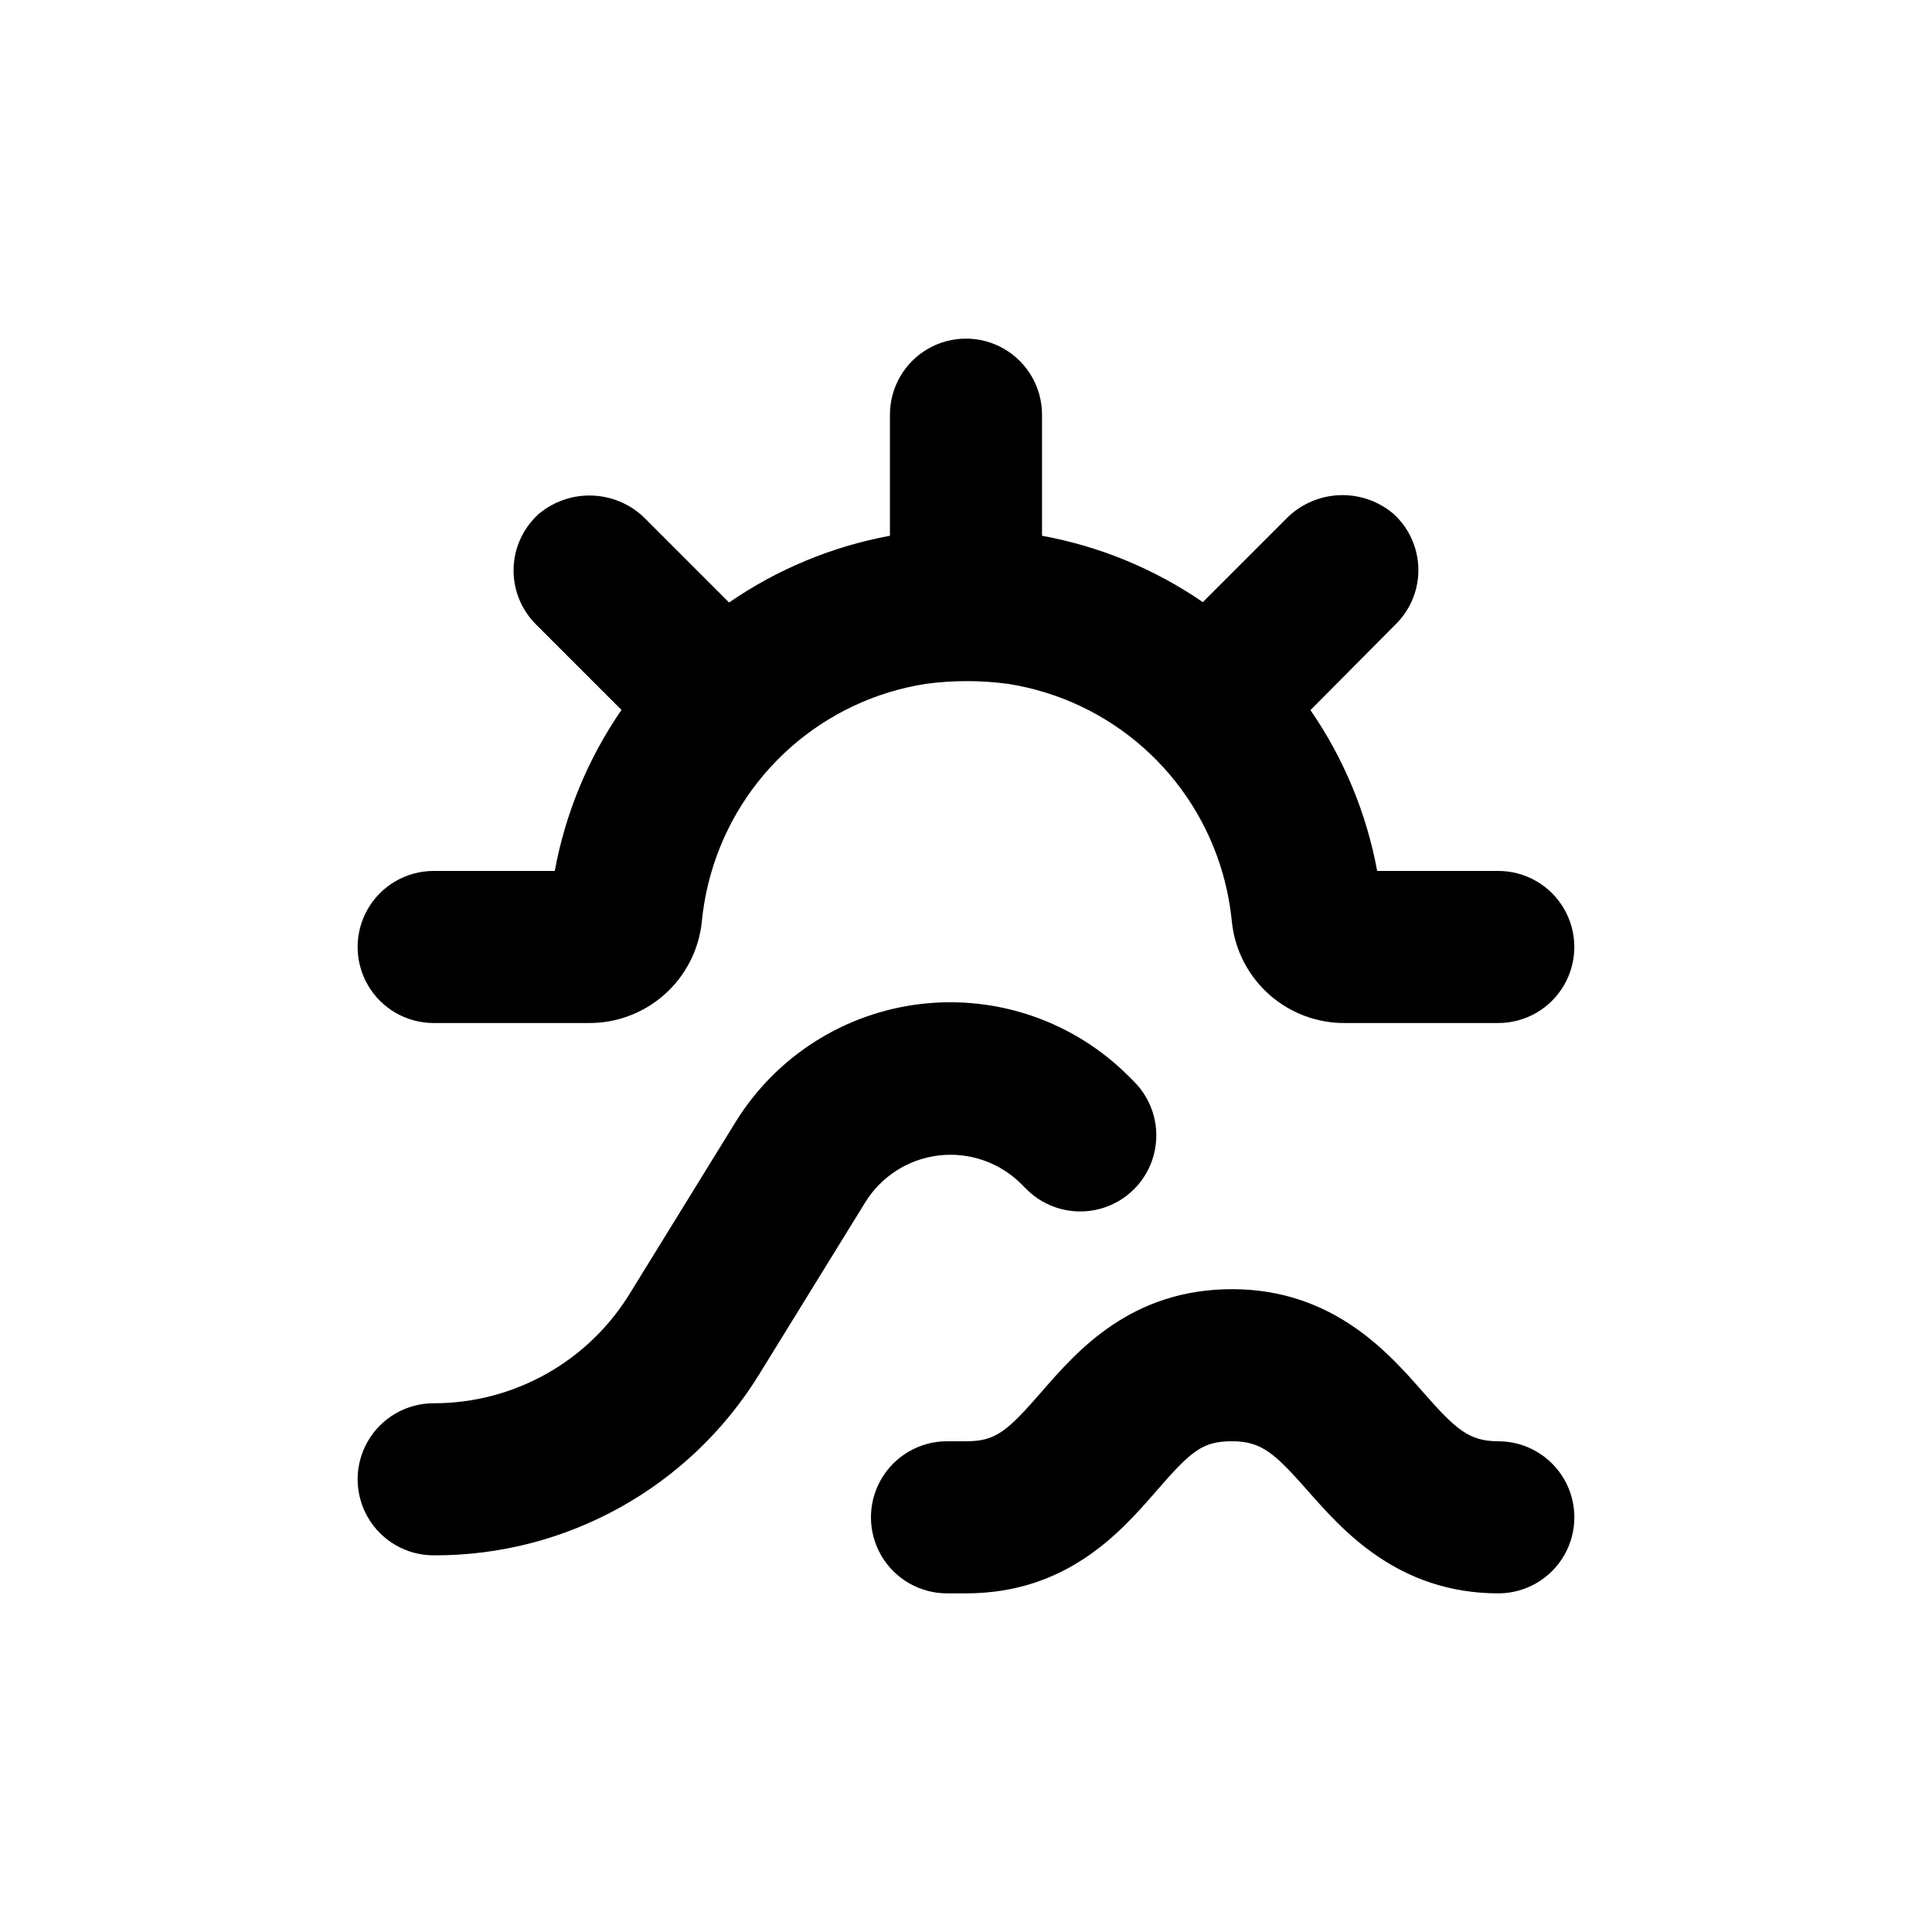
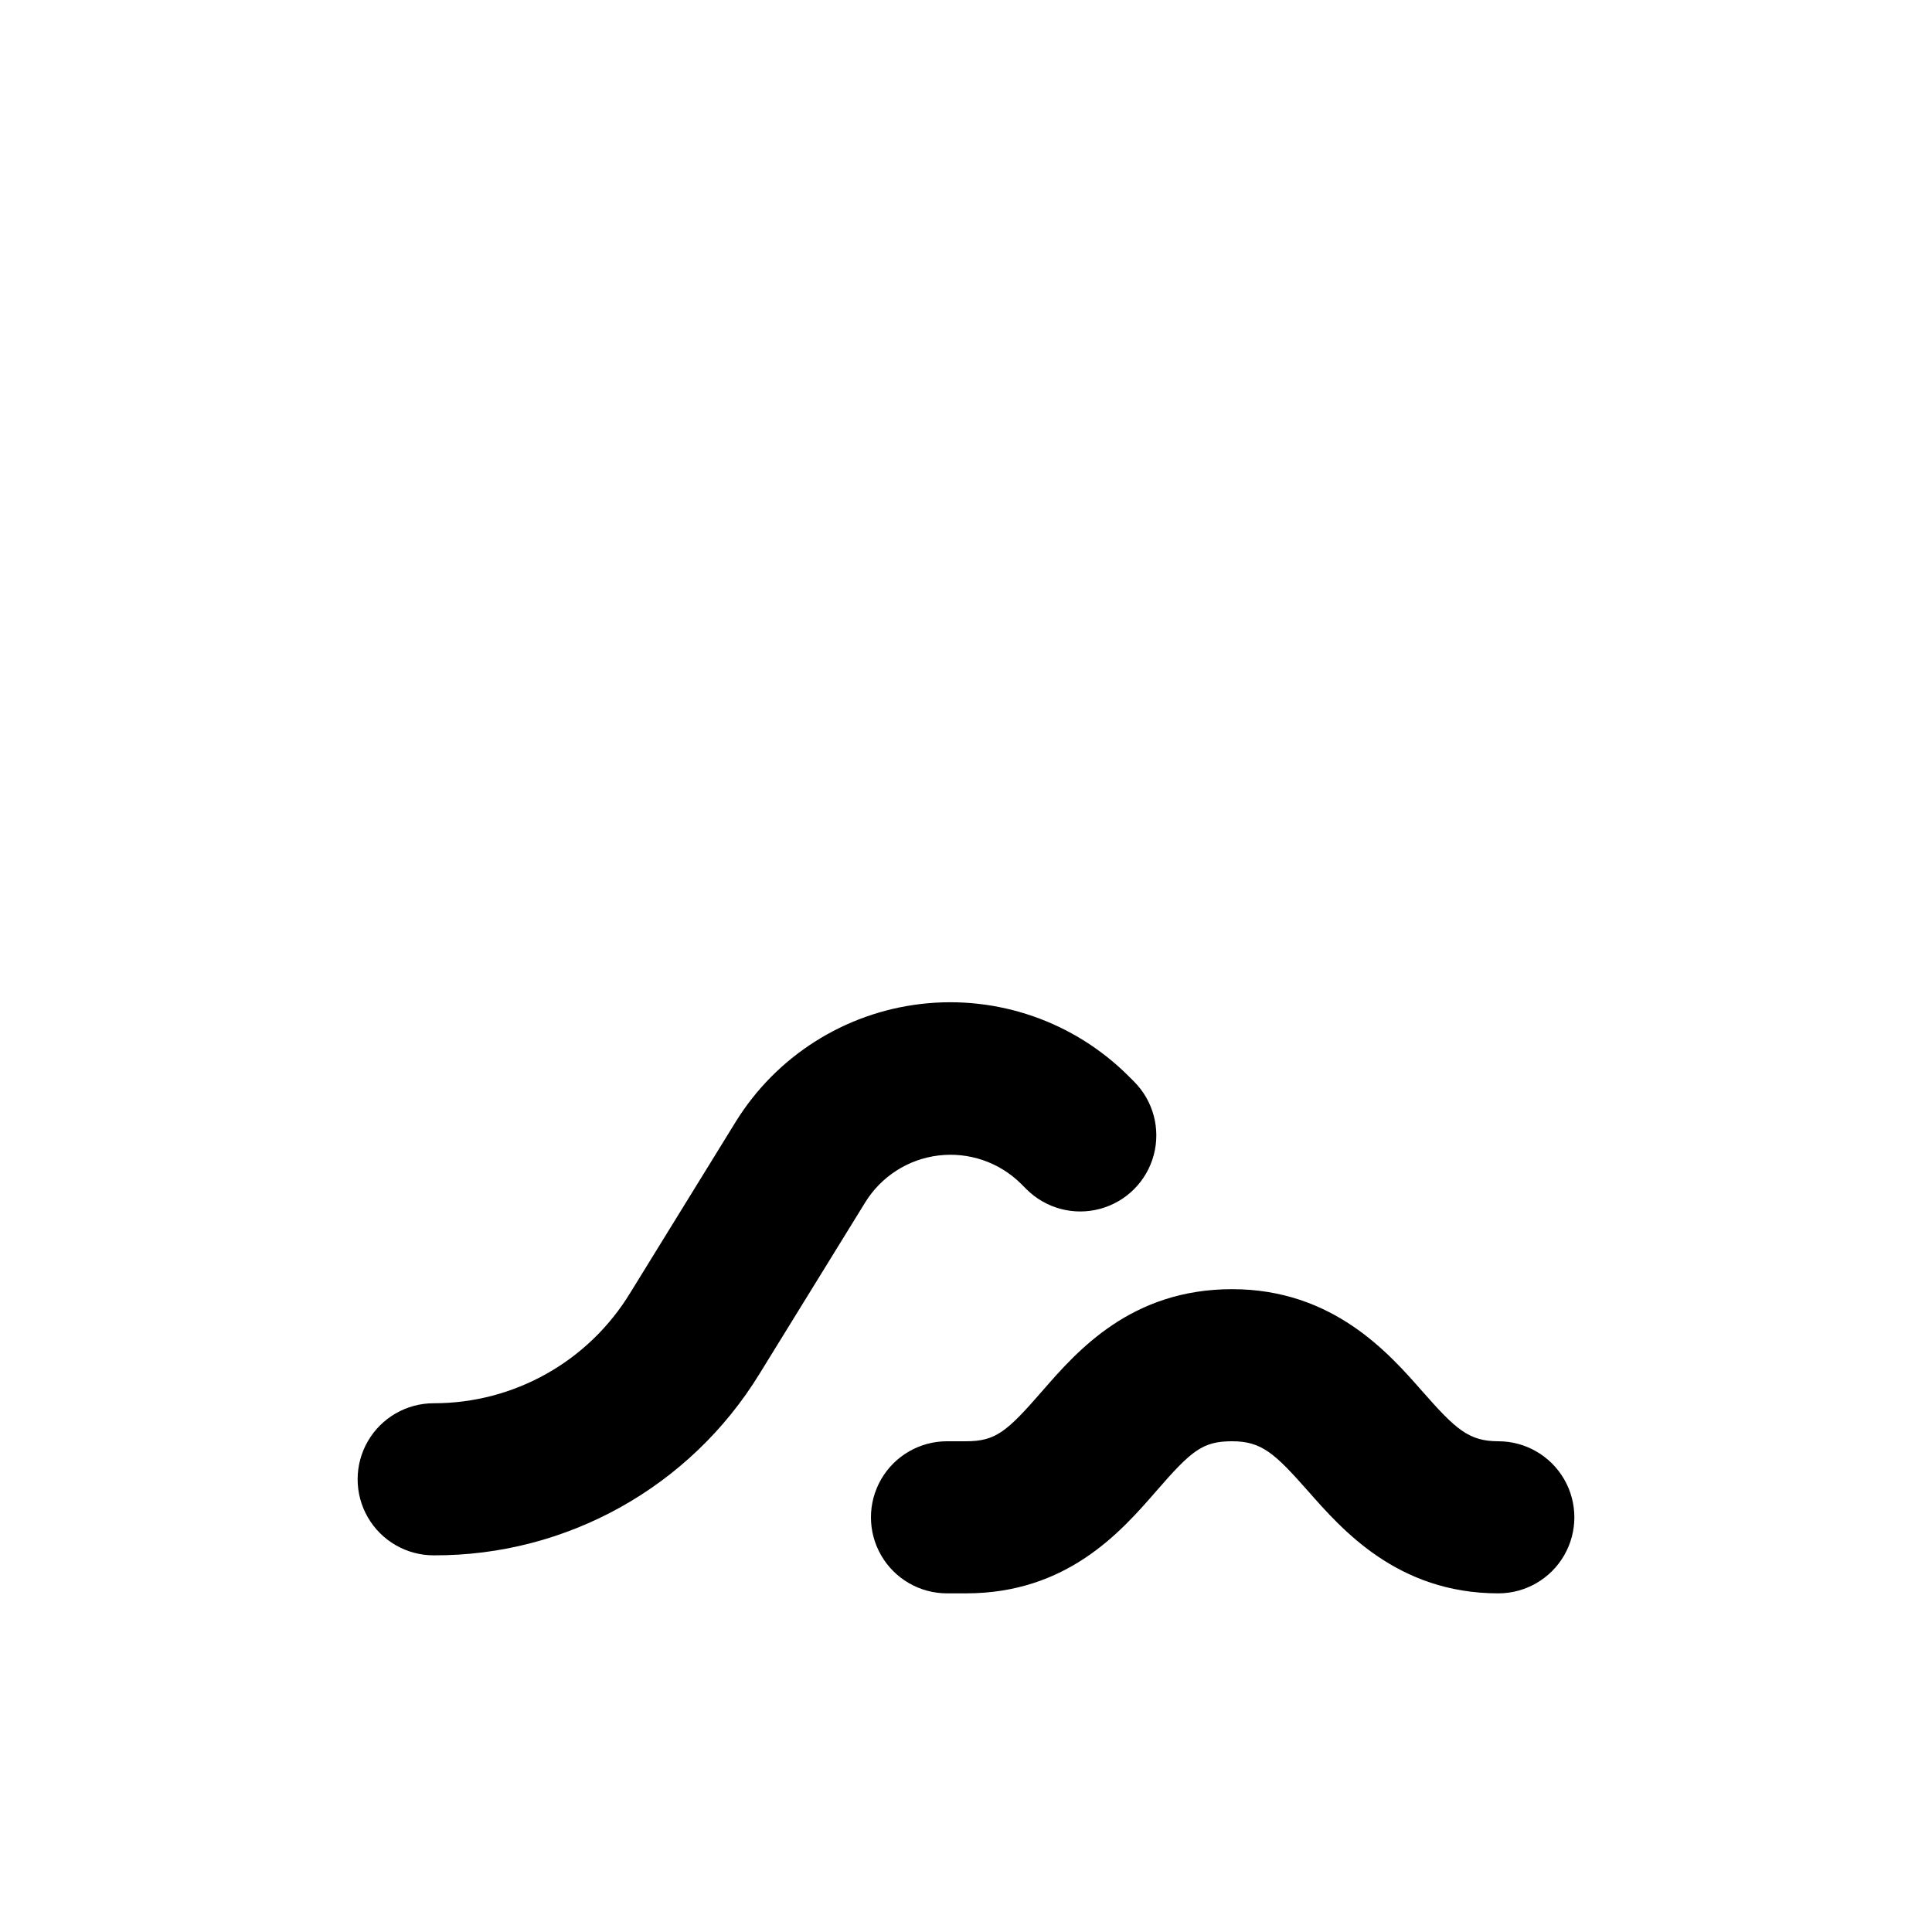
<svg xmlns="http://www.w3.org/2000/svg" fill="#000000" width="800px" height="800px" version="1.1" viewBox="144 144 512 512">
  <g>
    <path d="m541.07 525.95c-7.859 0-11.336-3.223-20.152-13.25-8.816-10.023-23.629-27.055-50.383-27.055s-41.012 16.273-50.383 27.055c-9.367 10.781-12.34 13.25-20.148 13.25h-5.039c-7.199 0-13.852 3.844-17.453 10.078-3.602 6.234-3.602 13.918 0 20.152 3.602 6.234 10.254 10.074 17.453 10.074h5.039c26.754 0 41.012-16.273 50.383-27.055 9.367-10.781 12.289-13.25 20.148-13.25s11.336 3.273 20.152 13.25c8.816 9.977 23.578 27.055 50.383 27.055 7.199 0 13.852-3.84 17.453-10.074 3.598-6.234 3.598-13.918 0-20.152-3.602-6.234-10.254-10.078-17.453-10.078z" />
    <path d="m258.93 556.18c35.211 0.152 67.953-18.09 86.352-48.113l27.961-45.344c4.231-6.918 11.391-11.523 19.438-12.504 8.051-0.984 16.105 1.766 21.875 7.465l1.461 1.461c5.094 5.094 12.52 7.086 19.477 5.219 6.957-1.863 12.395-7.297 14.258-14.258 1.863-6.957-0.125-14.383-5.219-19.477l-1.461-1.461c-14.441-14.43-34.688-21.469-54.965-19.113-20.281 2.359-38.371 13.852-49.121 31.207l-27.961 45.344v-0.004c-11.051 18.199-30.805 29.301-52.094 29.273-7.203 0-13.855 3.84-17.453 10.074-3.602 6.238-3.602 13.918 0 20.152 3.598 6.238 10.25 10.078 17.453 10.078z" />
-     <path d="m258.93 415.11h40.809c7.449 0.121 14.68-2.547 20.27-7.477 5.594-4.93 9.145-11.766 9.957-19.176 0.418-4.348 1.227-8.645 2.418-12.848 3.688-12.957 11.008-24.586 21.098-33.516 10.09-8.93 22.523-14.781 35.832-16.863 7.242-0.969 14.578-0.969 21.816 0 13.309 2.082 25.746 7.934 35.832 16.863 10.09 8.93 17.41 20.559 21.098 33.516 1.191 4.203 2 8.5 2.418 12.848 0.816 7.41 4.367 14.246 9.957 19.176 5.59 4.93 12.82 7.598 20.273 7.477h40.355c7.199 0 13.852-3.84 17.453-10.078 3.598-6.234 3.598-13.914 0-20.152-3.602-6.234-10.254-10.074-17.453-10.074h-32.094c-2.824-15.297-8.852-29.82-17.684-42.621l22.723-22.875c3.902-3.914 6.023-9.258 5.871-14.785-0.152-5.523-2.566-10.742-6.68-14.434-4.062-3.406-9.27-5.137-14.566-4.848-5.293 0.289-10.277 2.582-13.949 6.406l-21.914 21.914v0.004c-12.809-8.801-27.336-14.793-42.621-17.582v-32.094c0-7.199-3.844-13.852-10.078-17.453-6.234-3.602-13.918-3.602-20.152 0-6.234 3.602-10.074 10.254-10.074 17.453v32.094c-15.297 2.82-29.824 8.848-42.625 17.684l-21.914-21.914v-0.004c-3.668-3.828-8.656-6.117-13.949-6.406-5.297-0.293-10.5 1.441-14.566 4.844-4.113 3.695-6.527 8.914-6.68 14.438-0.152 5.527 1.973 10.871 5.875 14.785l22.723 22.723h-0.004c-8.84 12.816-14.863 27.359-17.684 42.672h-32.09c-7.203 0-13.855 3.84-17.453 10.074-3.602 6.238-3.602 13.918 0 20.152 3.598 6.238 10.25 10.078 17.453 10.078z" />
  </g>
</svg>